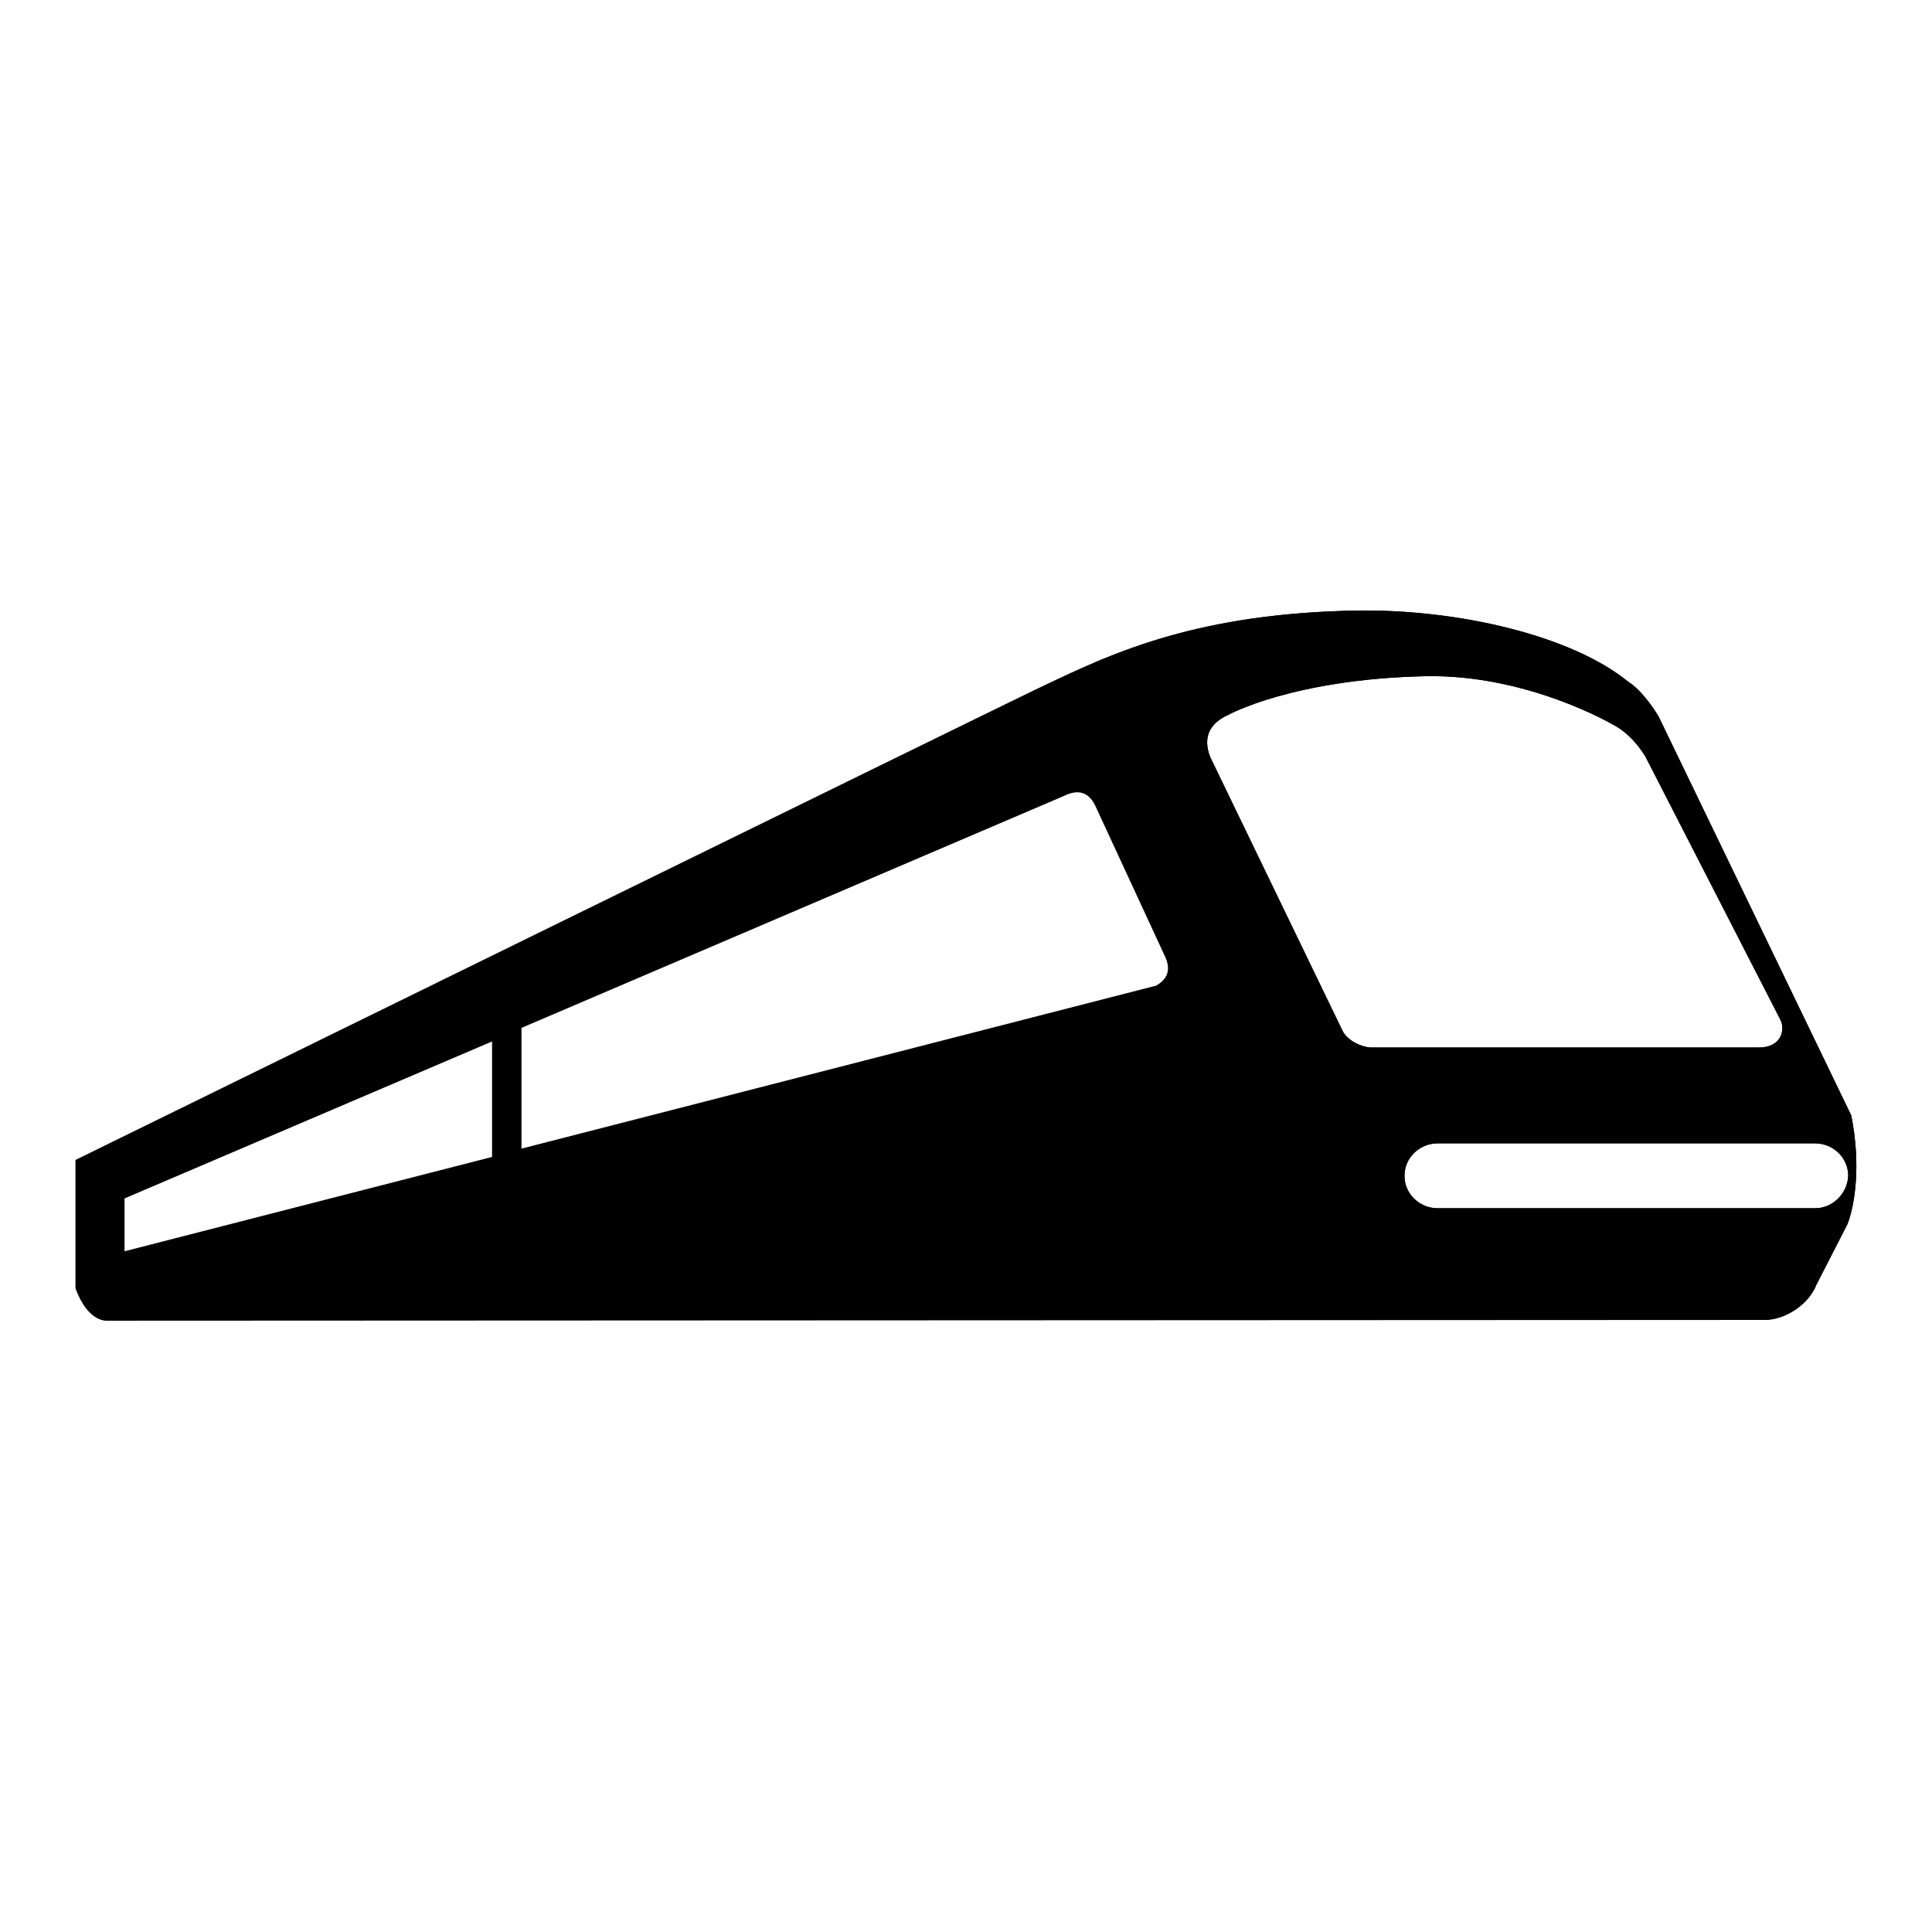
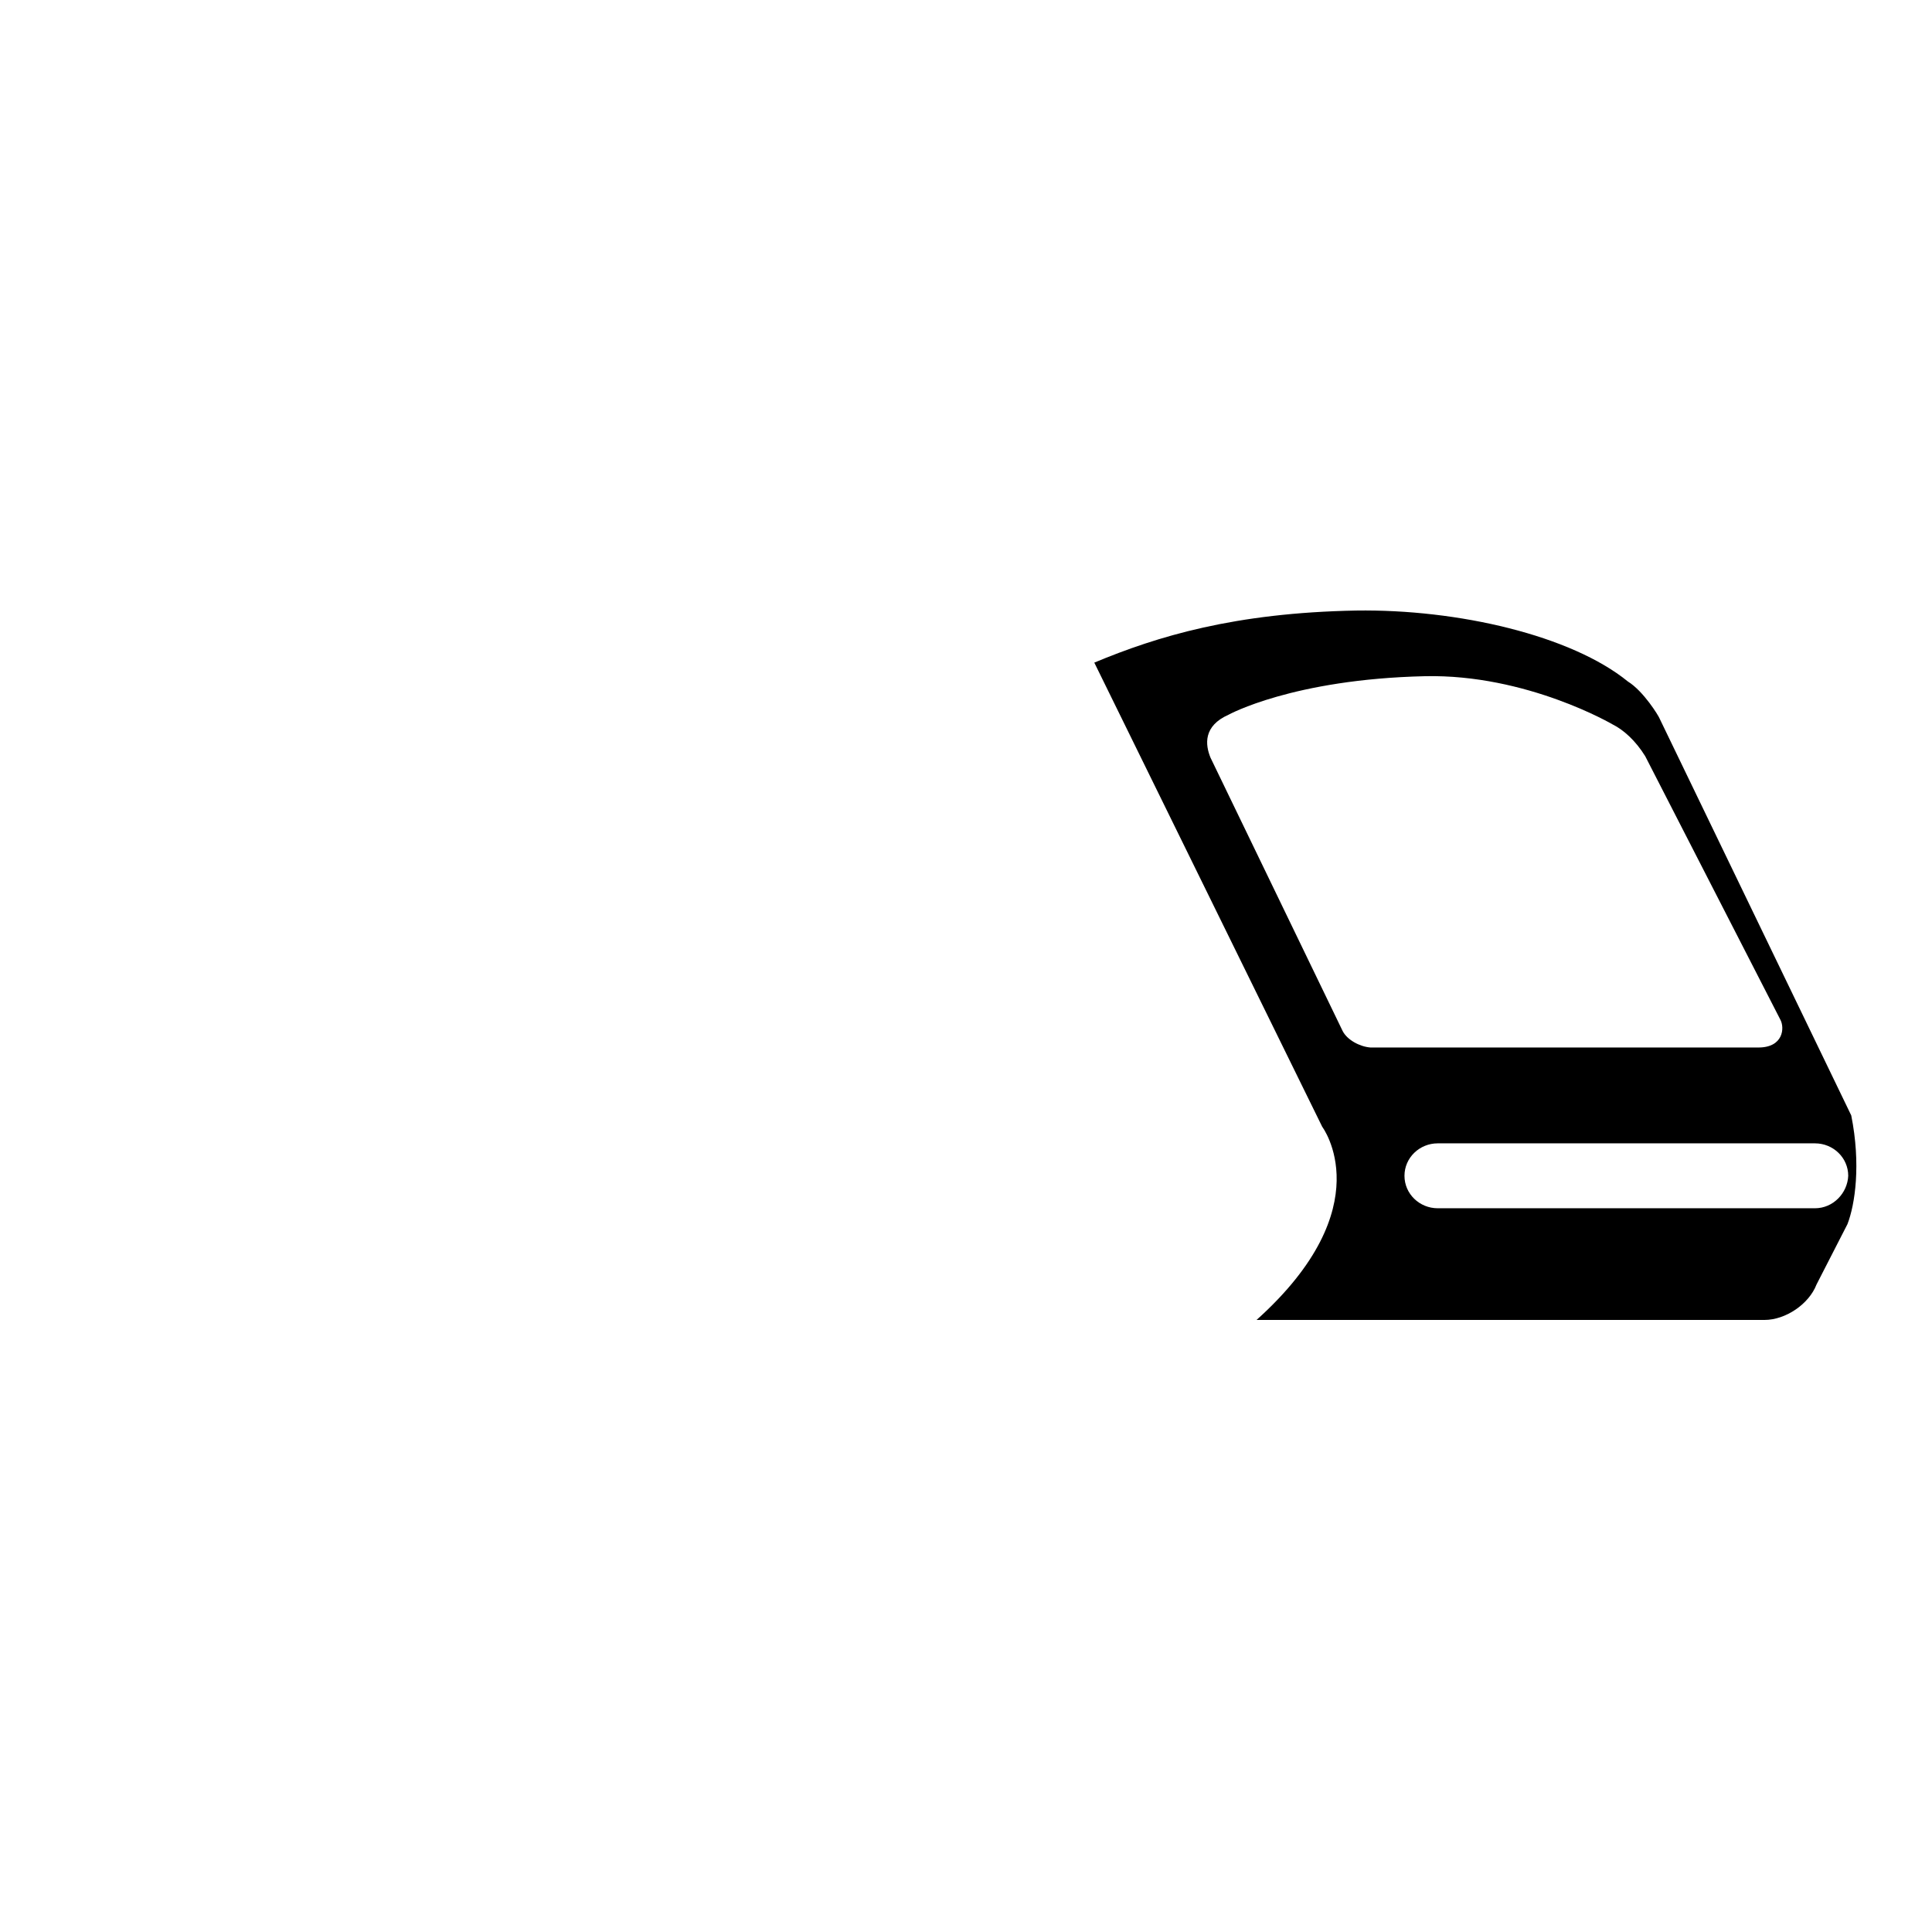
<svg xmlns="http://www.w3.org/2000/svg" version="1.1" x="0px" y="0px" viewBox="0 0 256 256" enable-background="new 0 0 256 256" xml:space="preserve">
  <g>
    <g>
-       <path fill="#000000" d="M245.3,147.8l-25.4-52.6c-0.1-0.3-2.1-3.6-4.2-4.9c-7.5-6.1-22.5-9.6-36-9.4c-20.8,0.4-31.7,5.3-41.5,10C138.4,90.7,10,153.7,10,153.7v17c1.7,4.7,4.3,4.3,4.3,4.3l219.5-0.1c2.8,0,5.9-2.1,6.9-4.7l4.1-8C245.8,159.6,246.6,154.3,245.3,147.8z M65.2,153.3l-48.7,12.5v-7L65.2,138V153.3z M153.2,130.6l-84.1,21.6v-16l71.8-30.7c1.4-0.7,3.1-1,4.2,1.2l9.3,20.1C155.3,128.8,154.4,129.9,153.2,130.6z M177.9,136.6l-17.5-36.2c-0.7-1.7-1-4.2,2.4-5.7c0,0,8.5-4.7,26-5.1c13.5-0.3,24.9,6.4,24.9,6.4c1.4,0.7,3,2.1,4.3,4.2l17.9,34.9c0.6,1.1,0.4,3.7-2.9,3.7h-51.4C180.2,138.7,178.5,137.8,177.9,136.6z M240.5,160.1h-50c-2.4,0-4.4-1.9-4.4-4.3c0-2.4,2-4.3,4.4-4.3h50c2.4,0,4.4,1.9,4.4,4.3C244.8,158.1,242.9,160.1,240.5,160.1z" />
      <path fill="#000000" d="M245.3,147.8l-25.4-52.6c-0.1-0.3-2.1-3.6-4.2-4.9c-7.5-6.1-22.5-9.6-36-9.4c-16.1,0.3-26.3,3.4-34.7,6.9l30.2,61.5c0,0,8,10.6-8.7,25.6c37.6,0,67.3,0,67.3,0c2.8,0,5.9-2.1,6.9-4.7l4.1-8C245.8,159.6,246.6,154.3,245.3,147.8z M177.9,136.6l-17.5-36.2c-0.7-1.7-1-4.2,2.4-5.7c0,0,8.5-4.7,26-5.1c13.5-0.3,24.9,6.4,24.9,6.4c1.4,0.7,3,2.1,4.3,4.2l17.9,34.9c0.6,1.1,0.4,3.7-2.9,3.7h-51.4C180.2,138.7,178.5,137.8,177.9,136.6z M240.5,160.1h-50c-2.4,0-4.4-1.9-4.4-4.3c0-2.4,2-4.3,4.4-4.3h50c2.4,0,4.4,1.9,4.4,4.3C244.8,158.1,242.9,160.1,240.5,160.1z" />
    </g>
  </g>
</svg>